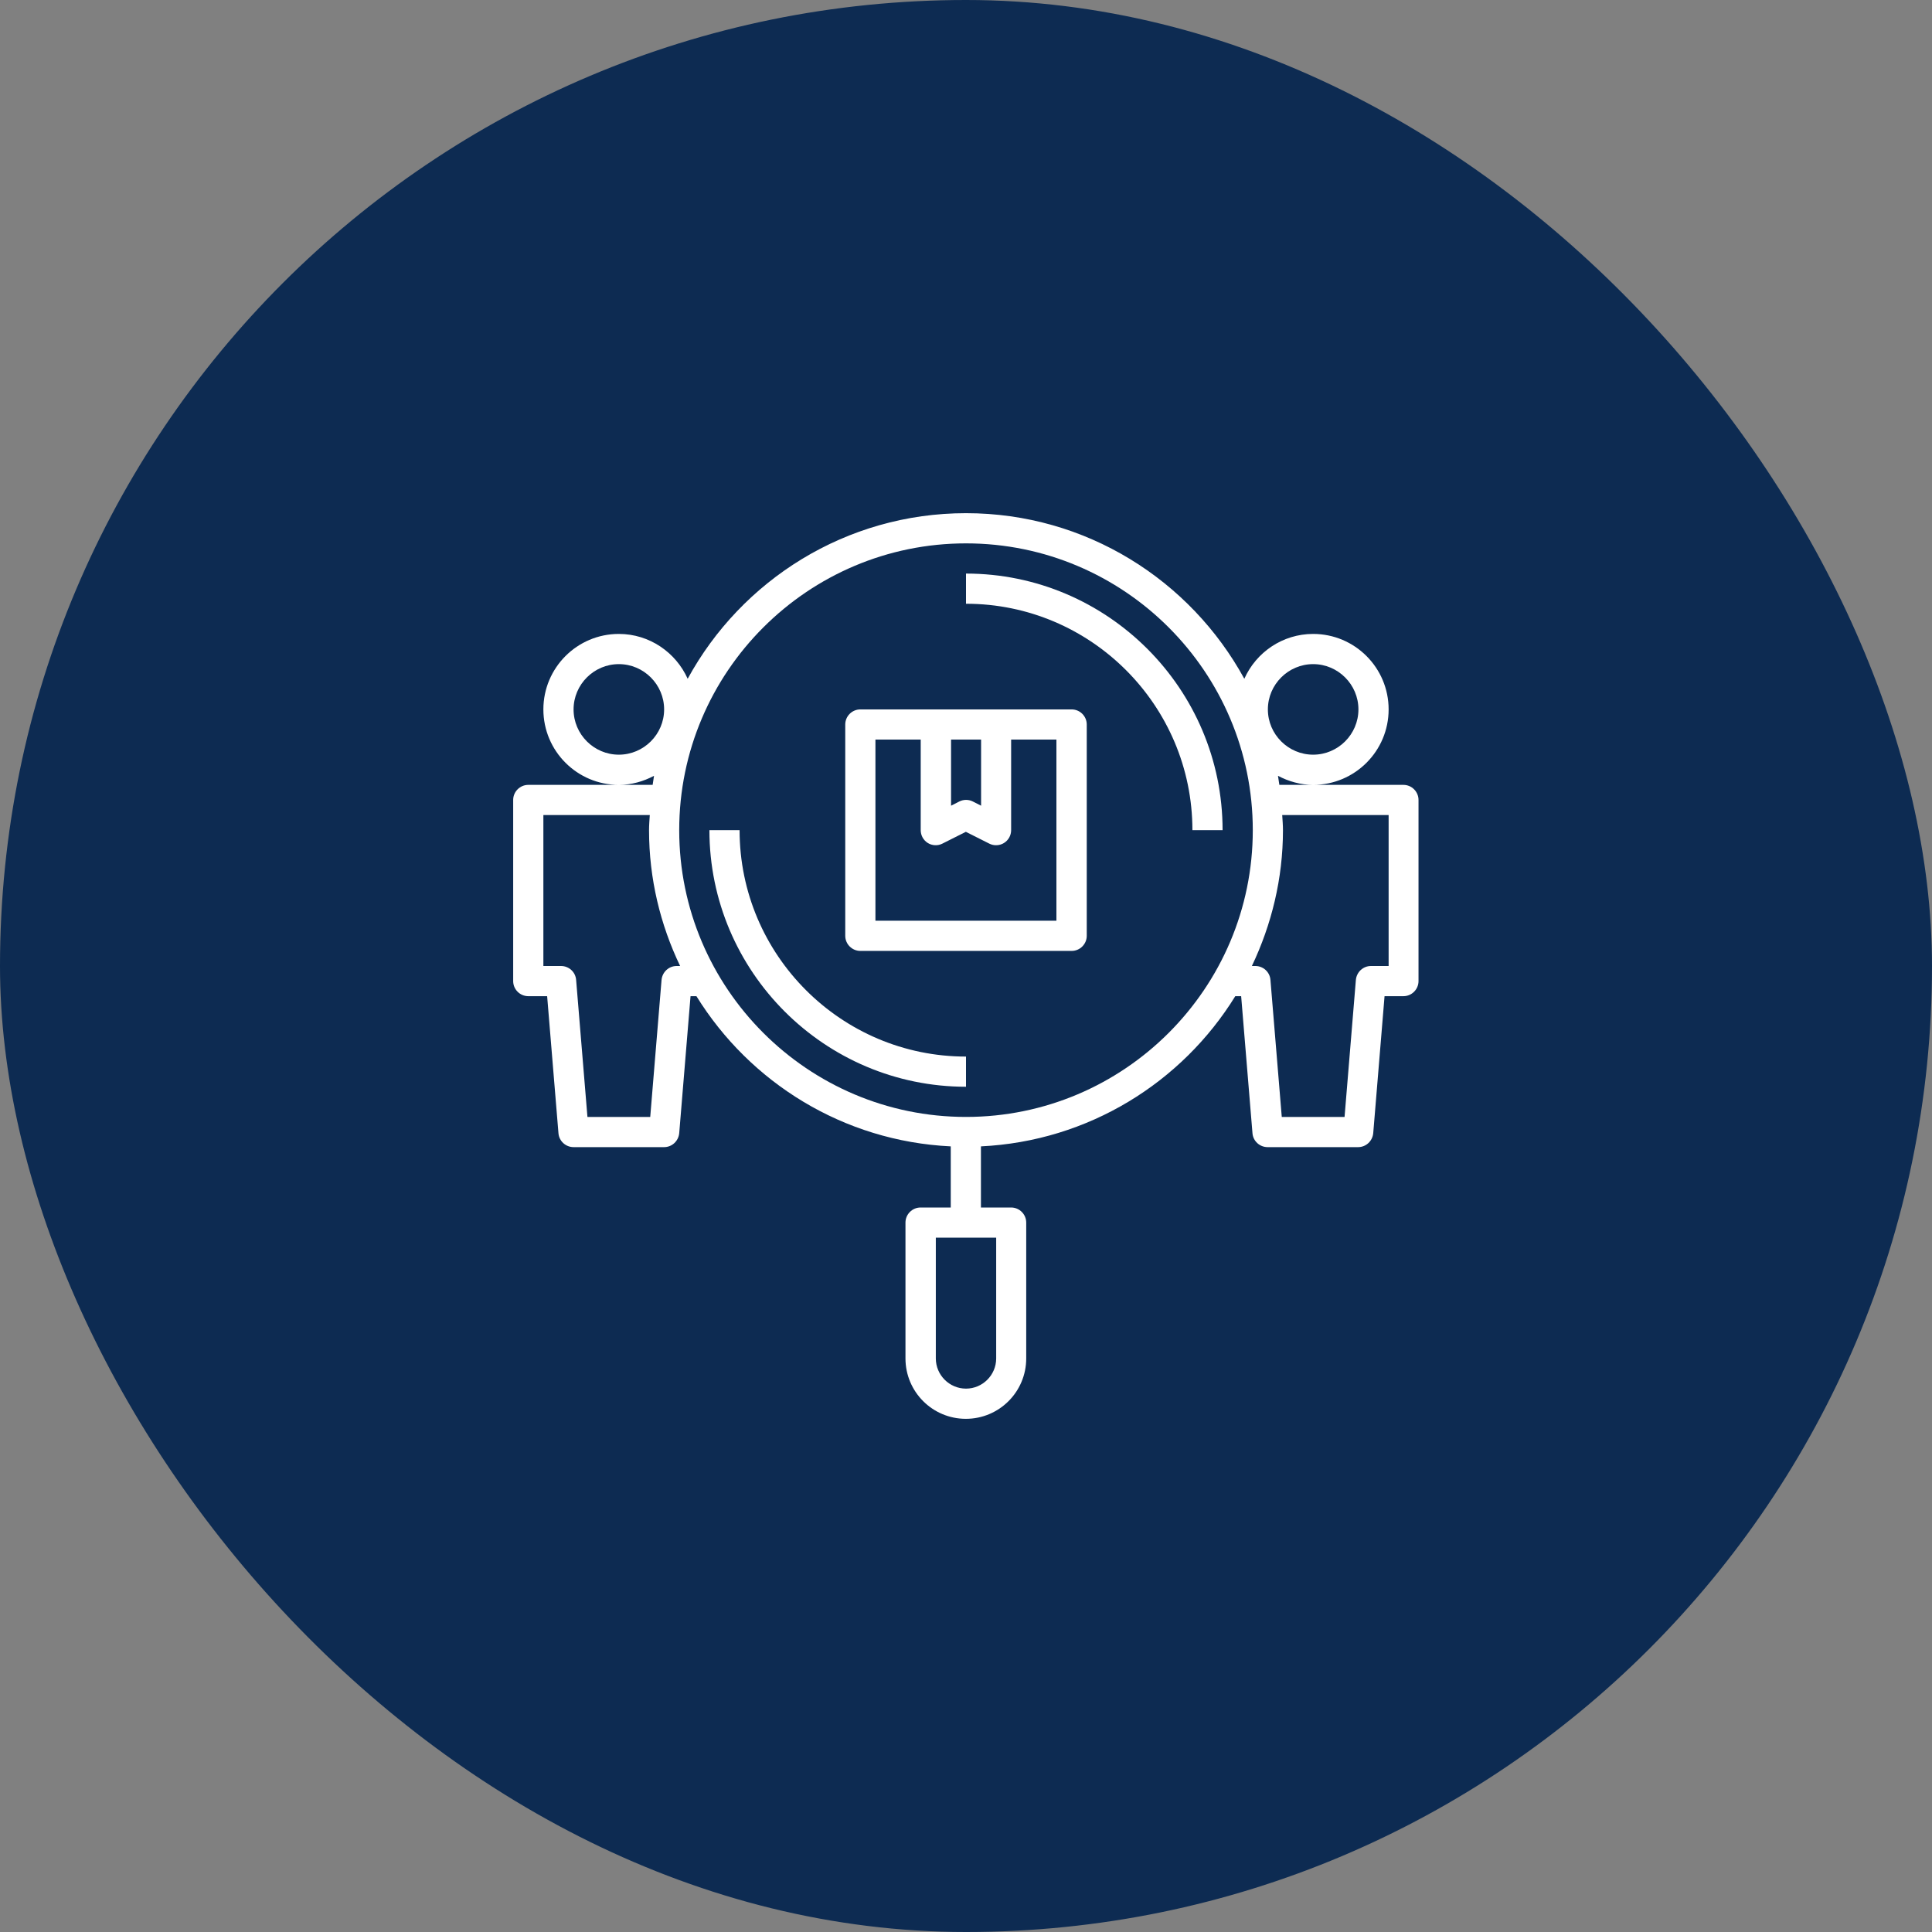
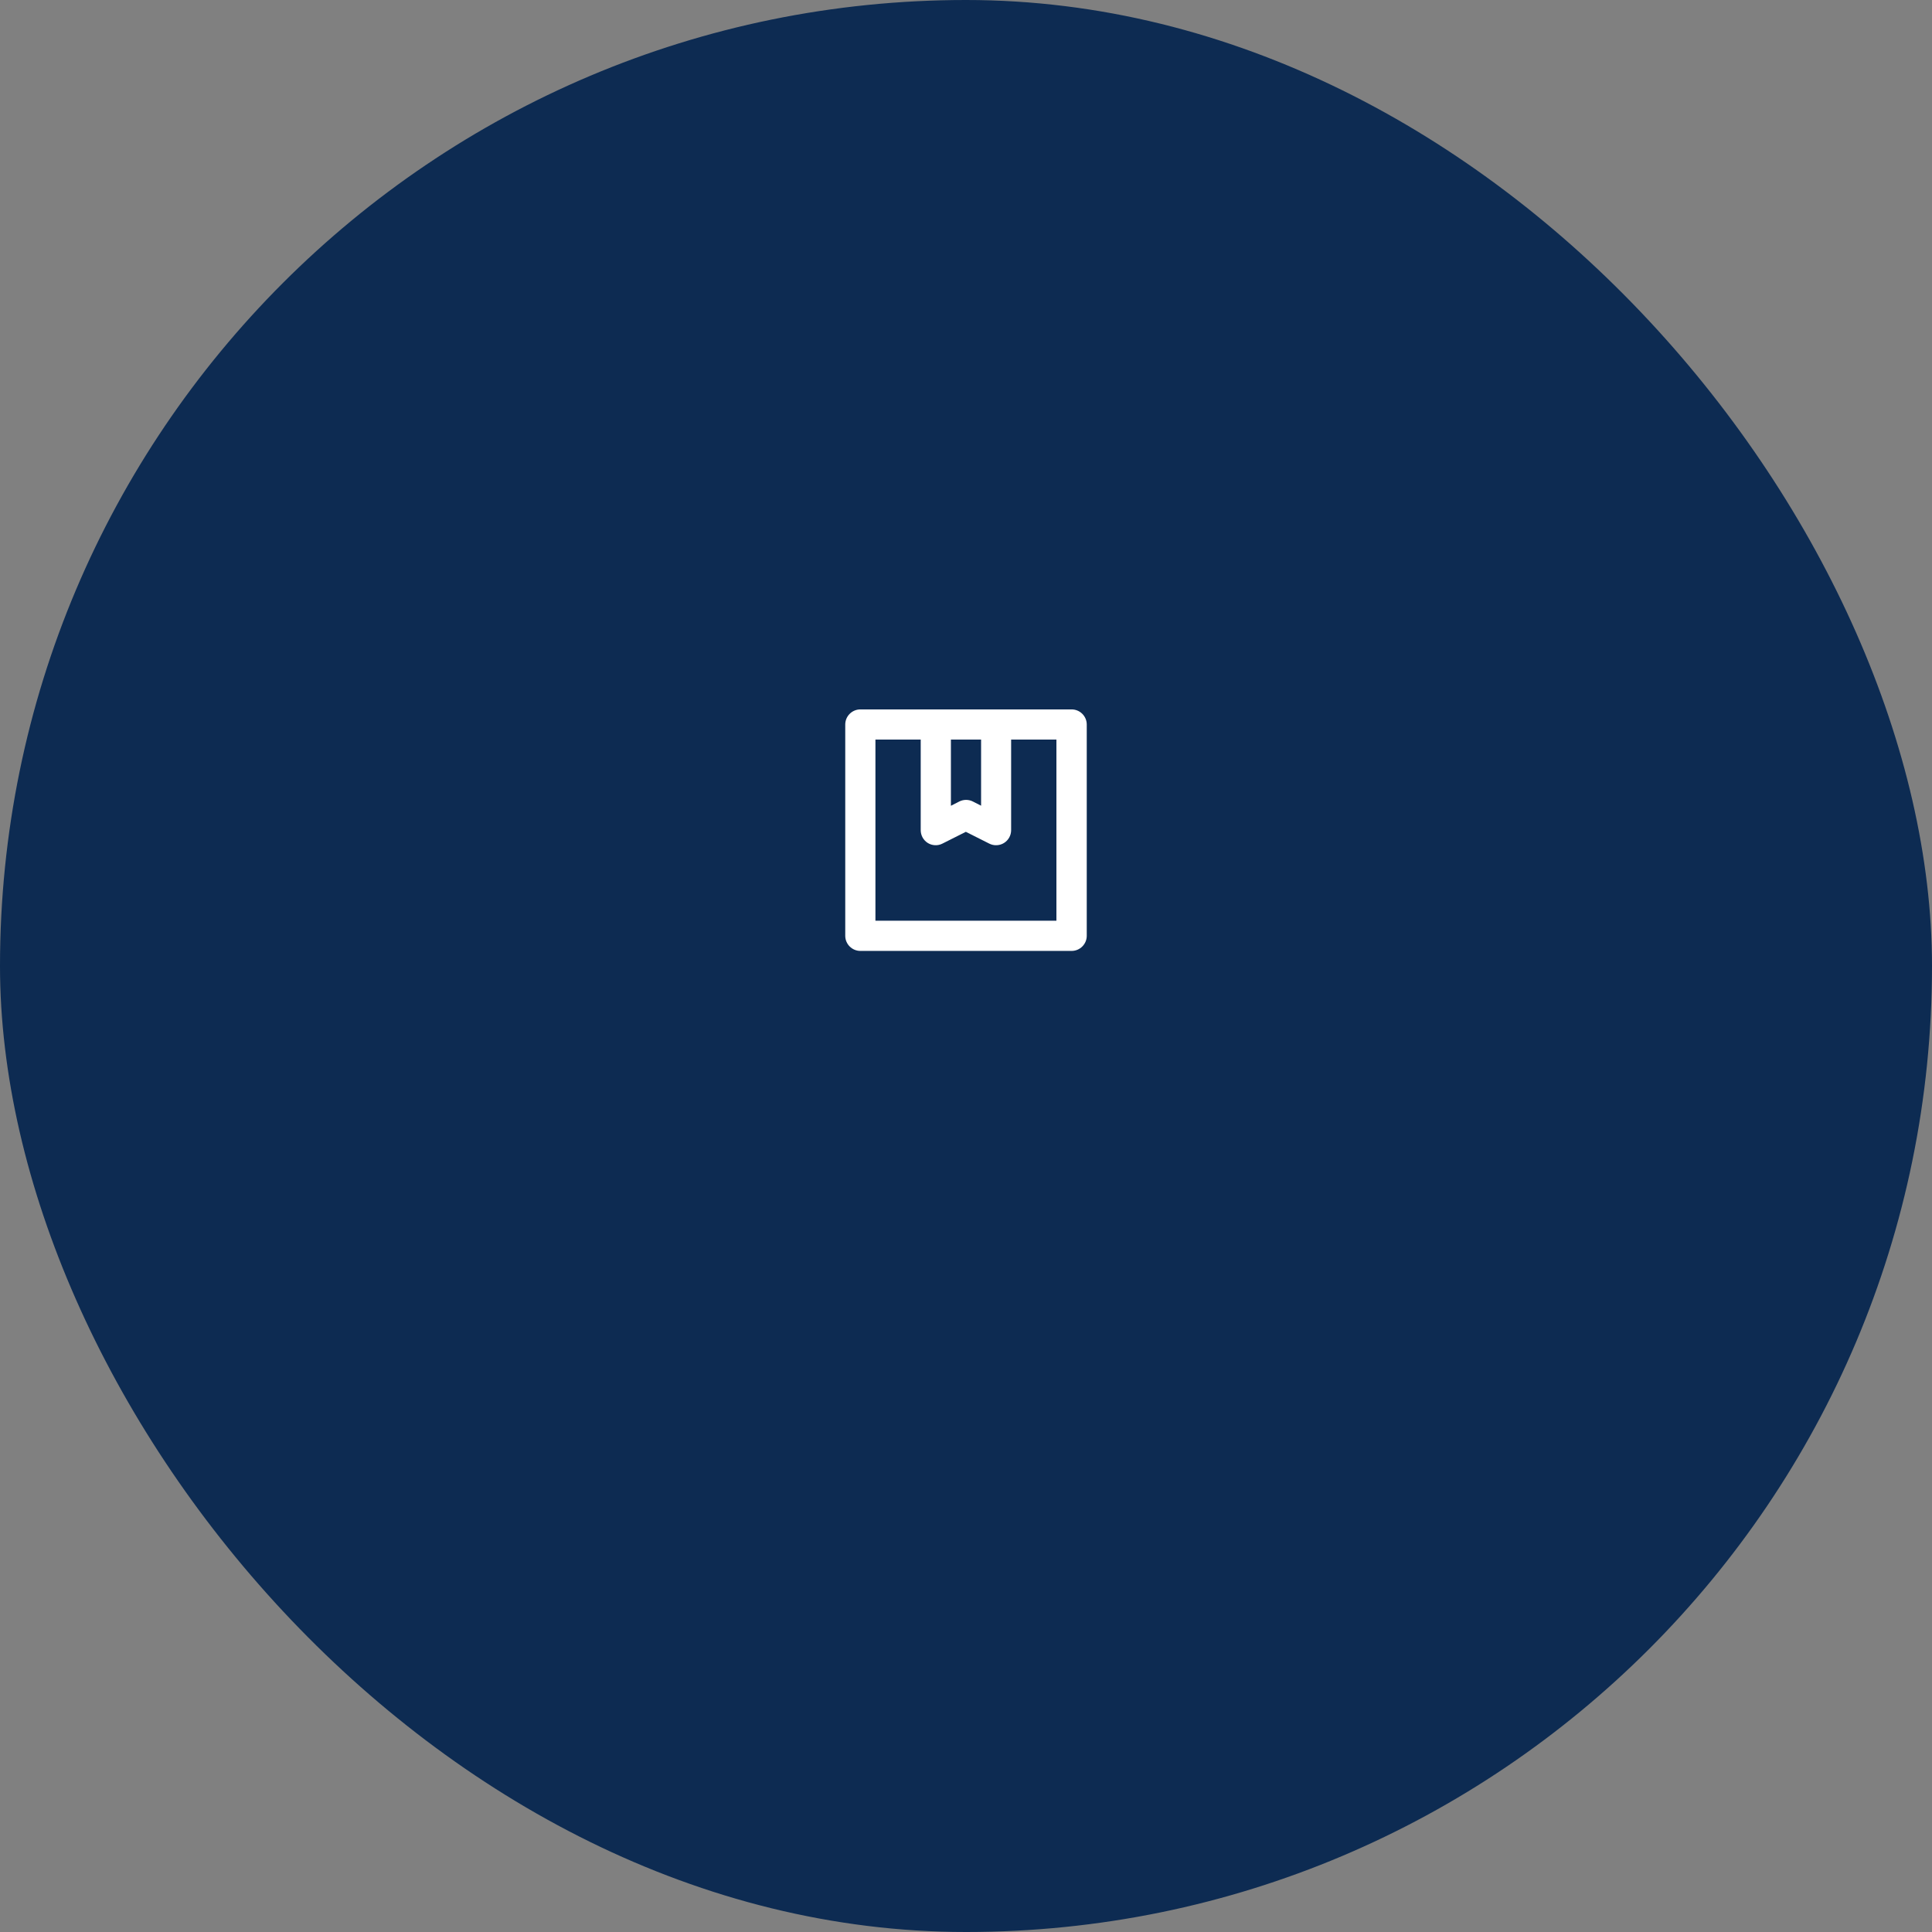
<svg xmlns="http://www.w3.org/2000/svg" width="100" height="100" viewBox="0 0 100 100" fill="none">
  <rect x="0" y="0" width="100" height="100" fill="#808080" stroke="none" />
  <rect width="100" height="100" rx="50" fill="#0D2B52" />
-   <path d="M55.469 36.719H44.531C44.102 36.719 43.75 37.07 43.75 37.5V48.438C43.75 48.867 44.102 49.219 44.531 49.219H55.469C55.898 49.219 56.25 48.867 56.25 48.438V37.5C56.25 37.07 55.898 36.719 55.469 36.719ZM49.219 38.281H50.781V41.703L50.352 41.484C50.244 41.43 50.125 41.402 50.004 41.402C49.883 41.402 49.764 41.43 49.656 41.484L49.227 41.703V38.281H49.219ZM54.688 47.656H45.312V38.281H47.656V42.969C47.656 43.242 47.797 43.492 48.023 43.633C48.25 43.773 48.539 43.789 48.781 43.664L49.992 43.055L51.203 43.664C51.322 43.725 51.454 43.754 51.588 43.748C51.721 43.743 51.851 43.704 51.965 43.634C52.078 43.564 52.172 43.466 52.237 43.35C52.302 43.233 52.336 43.102 52.336 42.969V38.281H54.68V47.656H54.688Z" fill="white" />
-   <path d="M72.656 40.625H66.219L66.148 40.156C66.695 40.445 67.312 40.625 67.969 40.625C70.125 40.625 71.875 38.875 71.875 36.719C71.875 34.562 70.125 32.812 67.969 32.812C66.383 32.812 65.016 33.766 64.406 35.133C61.617 30.031 56.211 26.562 50 26.562C43.789 26.562 38.375 30.031 35.594 35.133C34.984 33.773 33.617 32.812 32.031 32.812C29.875 32.812 28.125 34.562 28.125 36.719C28.125 38.875 29.875 40.625 32.031 40.625C32.695 40.625 33.305 40.445 33.852 40.156L33.781 40.625H27.344C26.914 40.625 26.562 40.977 26.562 41.406V50.781C26.562 51.211 26.914 51.562 27.344 51.562H28.32L28.906 58.656C28.938 59.062 29.281 59.375 29.688 59.375H34.375C34.781 59.375 35.117 59.062 35.156 58.656L35.742 51.562H36.047C38.812 56.031 43.648 59.07 49.211 59.336V62.5H47.648C47.219 62.5 46.867 62.852 46.867 63.281V70.312C46.867 72.039 48.266 73.438 49.992 73.438C51.719 73.438 53.117 72.039 53.117 70.312V63.281C53.117 62.852 52.766 62.5 52.336 62.5H50.773V59.336C56.336 59.07 61.18 56.031 63.938 51.562H64.242L64.828 58.656C64.859 59.062 65.203 59.375 65.609 59.375H70.297C70.703 59.375 71.039 59.062 71.078 58.656L71.664 51.562H72.641C73.07 51.562 73.422 51.211 73.422 50.781V41.406C73.422 40.977 73.07 40.625 72.641 40.625H72.656ZM67.969 34.375C69.258 34.375 70.312 35.43 70.312 36.719C70.312 38.008 69.258 39.062 67.969 39.062C66.68 39.062 65.625 38.008 65.625 36.719C65.625 35.43 66.68 34.375 67.969 34.375ZM32.031 39.062C30.742 39.062 29.688 38.008 29.688 36.719C29.688 35.43 30.742 34.375 32.031 34.375C33.32 34.375 34.375 35.43 34.375 36.719C34.375 38.008 33.32 39.062 32.031 39.062ZM35.023 50C34.617 50 34.281 50.312 34.242 50.719L33.656 57.812H30.406L29.82 50.719C29.789 50.312 29.445 50 29.039 50H28.125V42.188H33.633C33.617 42.445 33.594 42.703 33.594 42.969C33.594 45.484 34.18 47.867 35.203 50H35.023ZM51.562 64.062V70.312C51.562 71.172 50.859 71.875 50 71.875C49.141 71.875 48.438 71.172 48.438 70.312V64.062H51.562ZM50 57.812C41.812 57.812 35.156 51.156 35.156 42.969C35.156 34.781 41.812 28.125 50 28.125C58.188 28.125 64.844 34.781 64.844 42.969C64.844 51.156 58.188 57.812 50 57.812ZM71.875 50H70.961C70.555 50 70.219 50.312 70.18 50.719L69.594 57.812H66.344L65.758 50.719C65.727 50.312 65.383 50 64.977 50H64.797C65.812 47.867 66.406 45.484 66.406 42.969C66.406 42.703 66.383 42.445 66.367 42.188H71.875V50Z" fill="white" />
-   <path d="M38.281 42.969H36.719C36.719 50.289 42.68 56.25 50 56.25V54.688C43.539 54.688 38.281 49.43 38.281 42.969ZM50 29.688V31.25C56.461 31.25 61.719 36.508 61.719 42.969H63.281C63.281 35.648 57.32 29.688 50 29.688Z" fill="white" />
+   <path d="M55.469 36.719H44.531C44.102 36.719 43.75 37.07 43.75 37.5V48.438C43.75 48.867 44.102 49.219 44.531 49.219H55.469C55.898 49.219 56.25 48.867 56.25 48.438V37.5C56.25 37.07 55.898 36.719 55.469 36.719ZM49.219 38.281H50.781V41.703L50.352 41.484C50.244 41.43 50.125 41.402 50.004 41.402C49.883 41.402 49.764 41.43 49.656 41.484L49.227 41.703H49.219ZM54.688 47.656H45.312V38.281H47.656V42.969C47.656 43.242 47.797 43.492 48.023 43.633C48.25 43.773 48.539 43.789 48.781 43.664L49.992 43.055L51.203 43.664C51.322 43.725 51.454 43.754 51.588 43.748C51.721 43.743 51.851 43.704 51.965 43.634C52.078 43.564 52.172 43.466 52.237 43.35C52.302 43.233 52.336 43.102 52.336 42.969V38.281H54.68V47.656H54.688Z" fill="white" />
</svg>